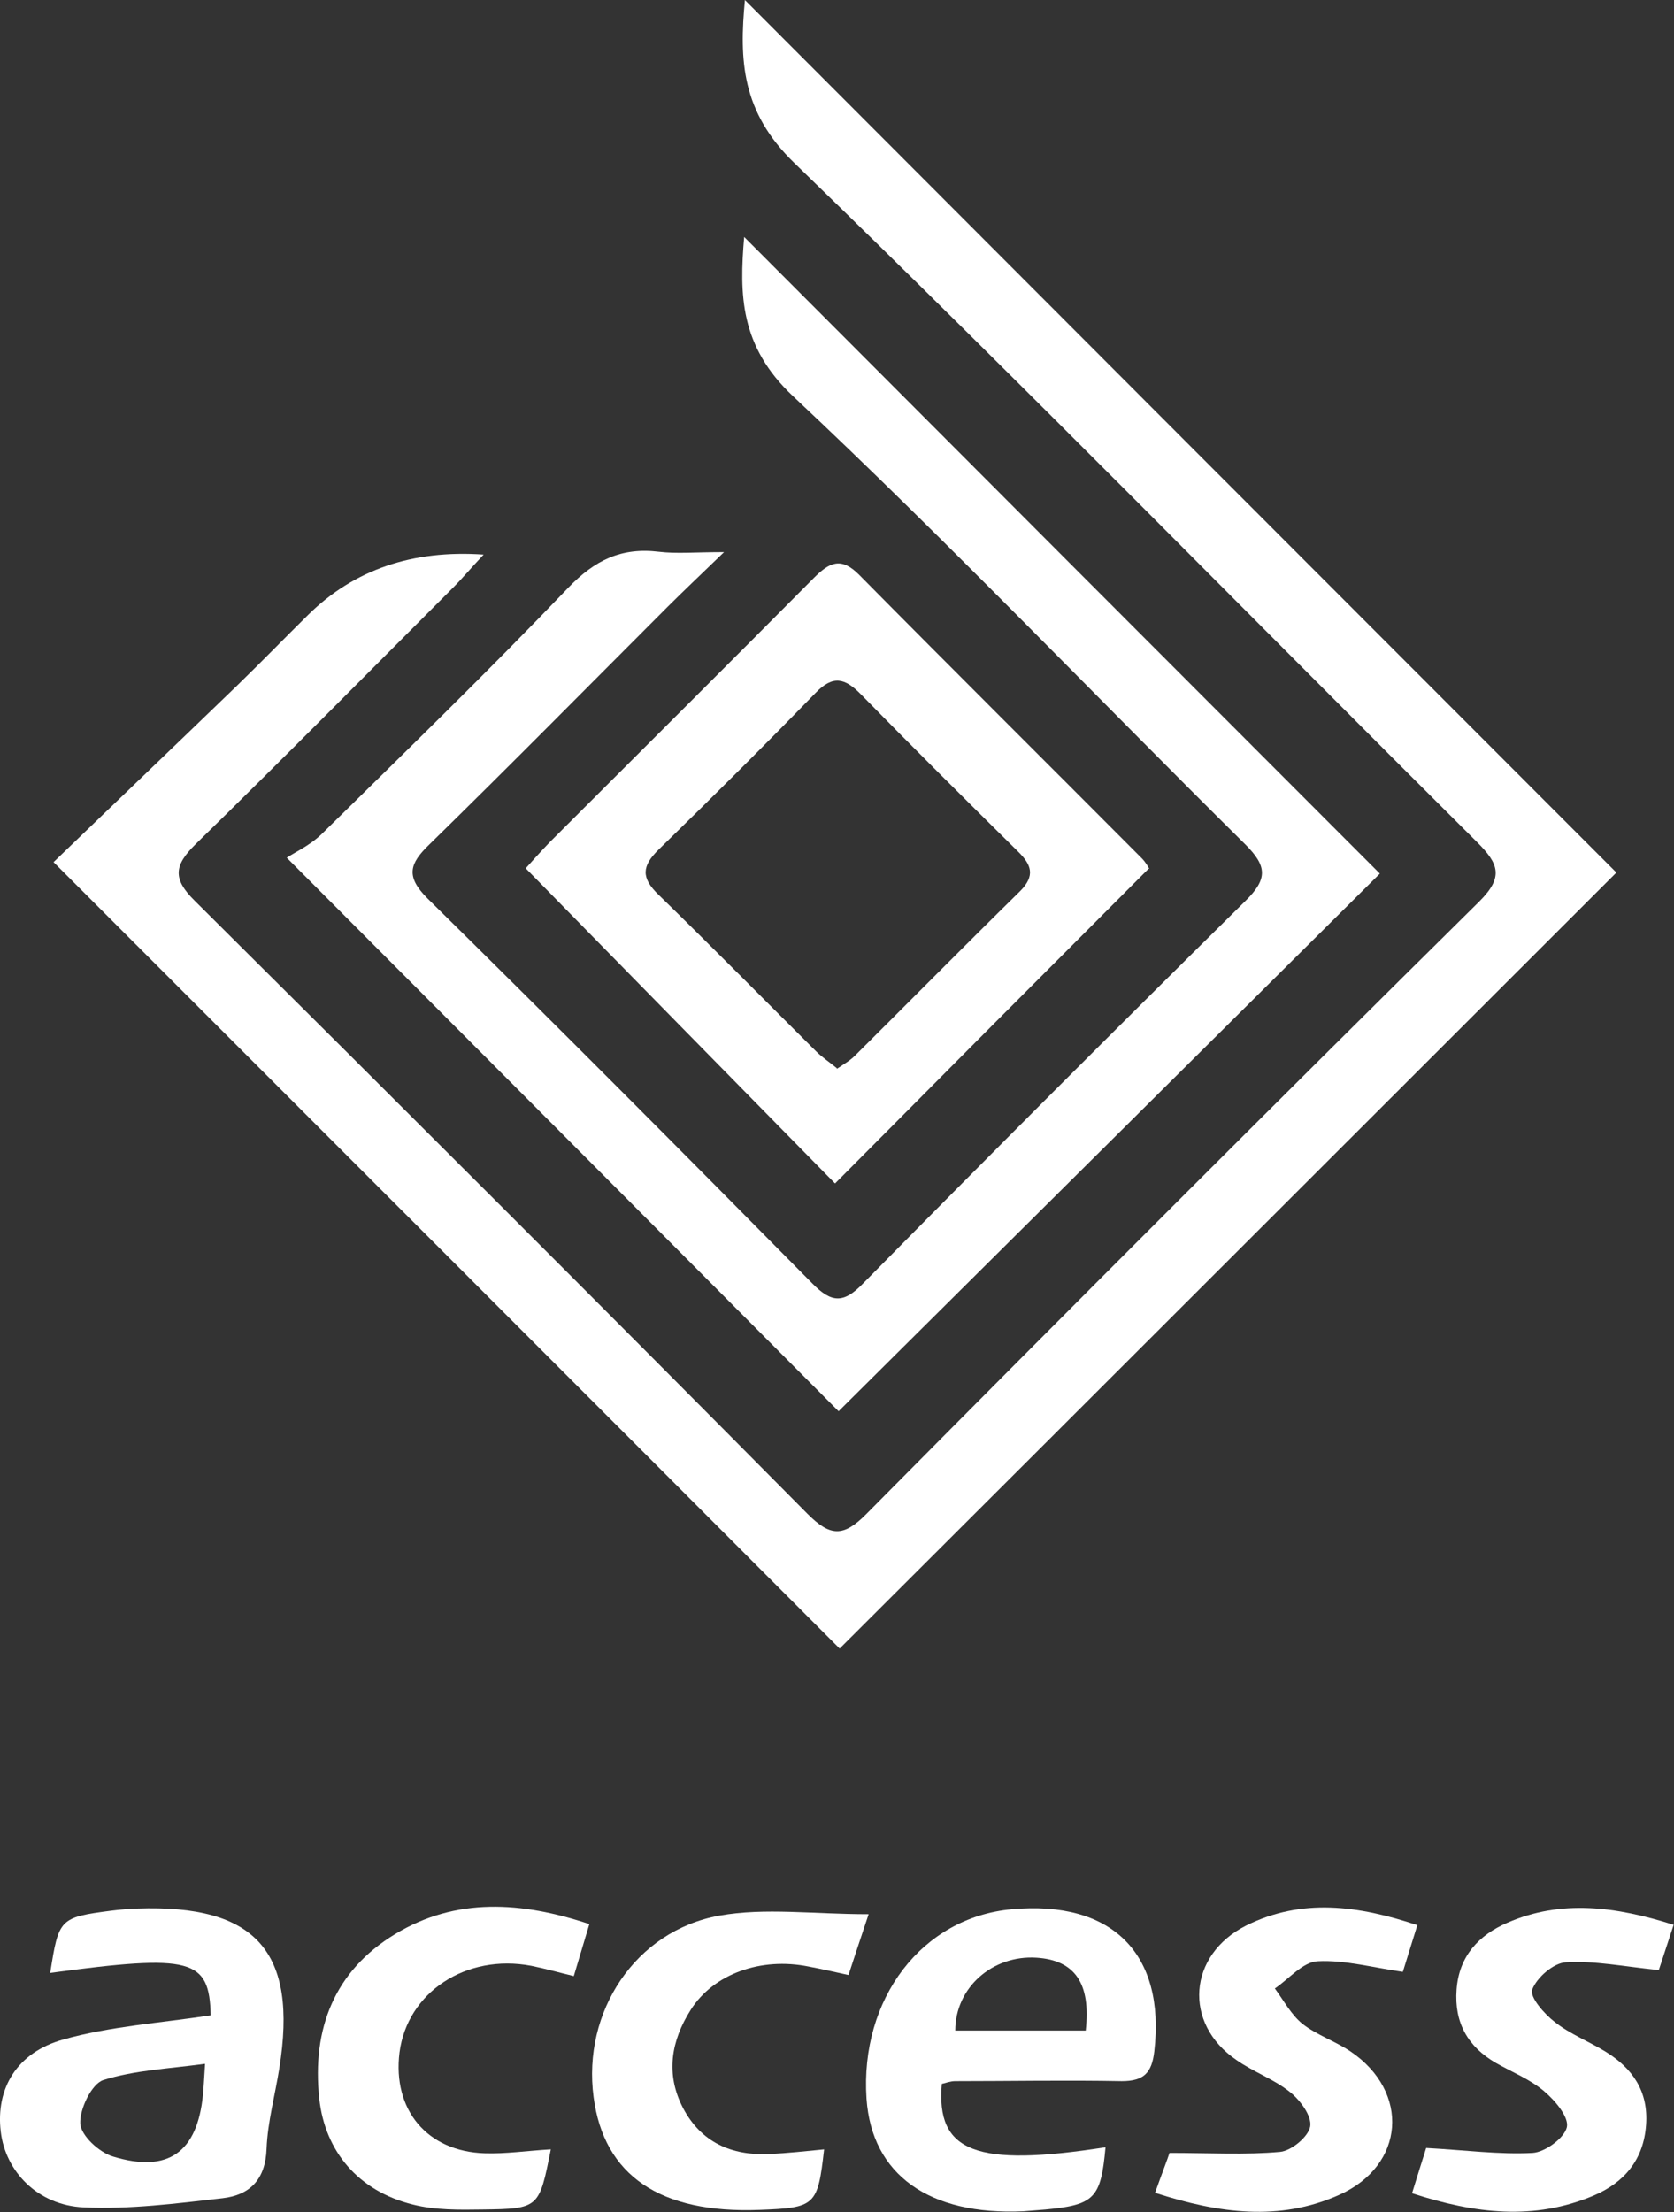
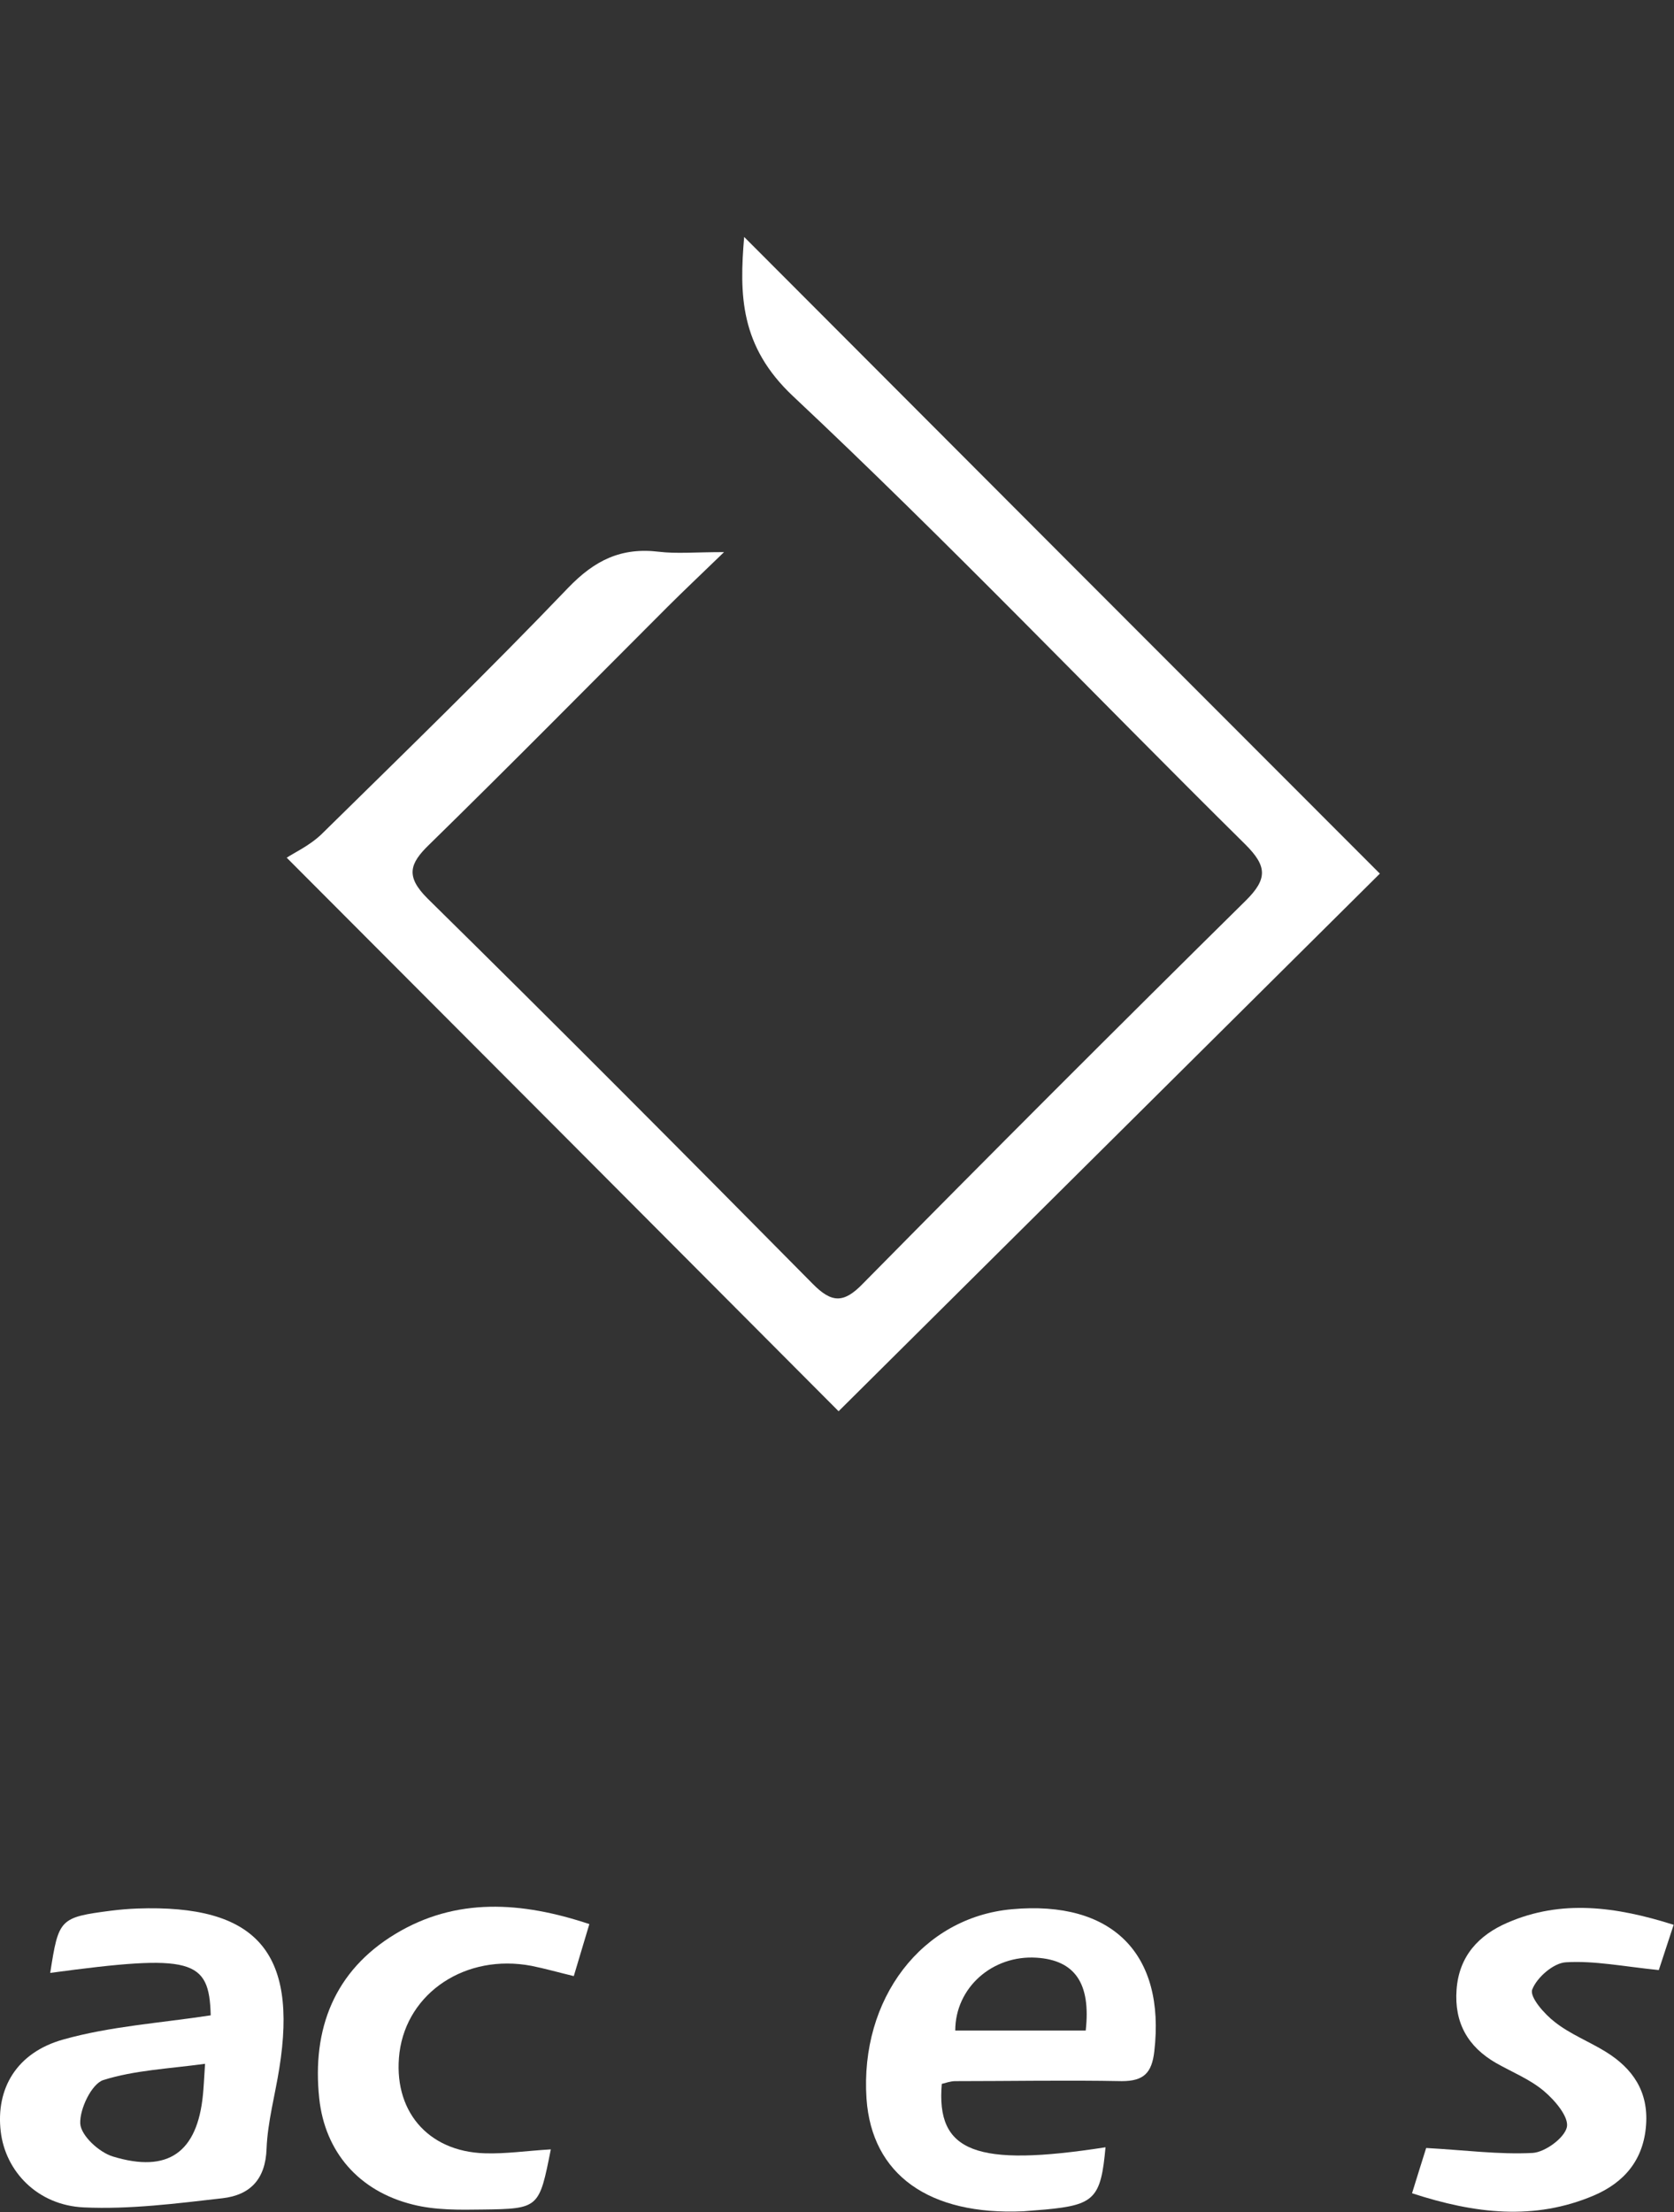
<svg xmlns="http://www.w3.org/2000/svg" id="Layer_1" data-name="Layer 1" viewBox="0 0 47.35 62.54">
  <rect x="0" y="0" width="47.35" height="62.54" fill="#333333" stroke="none" />
  <defs>
    <style>
      .cls-1 {
        fill: #fff;
        stroke-width: 0px;
      }
    </style>
  </defs>
-   <path class="cls-1" d="M1.51,24.38c1.69-1.63,3.45-3.31,5.21-5.01.68-.66,1.33-1.33,2-1.99q1.94-1.91,4.96-1.7c-.35.37-.6.67-.88.95-2.42,2.42-4.82,4.85-7.27,7.24-.61.6-.65.98-.02,1.6,5.8,5.76,11.58,11.53,17.33,17.33.64.64,1.01.67,1.67,0,5.75-5.8,11.53-11.58,17.34-17.32.69-.69.54-1.06-.07-1.67-6.44-6.4-12.79-12.89-19.31-19.2-1.5-1.45-1.56-2.91-1.4-4.61,8.24,8.25,16.47,16.49,24.65,24.67-7.31,7.3-14.68,14.67-21.97,21.94-7.27-7.28-14.64-14.64-22.23-22.23" />
  <path class="cls-1" d="M21.05,6.7c6.01,6.02,12.01,12.03,17.98,18-5.07,5.03-10.23,10.16-15.31,15.2-5.03-5.05-10.19-10.22-15.61-15.65.19-.13.65-.34.99-.67,2.34-2.3,4.7-4.59,6.97-6.96.75-.78,1.5-1.15,2.57-1.02.5.06,1.02.01,1.84.01-.66.64-1.13,1.08-1.59,1.54-2.25,2.25-4.48,4.51-6.75,6.73-.56.54-.67.9-.05,1.52,3.66,3.6,7.28,7.24,10.89,10.89.54.55.88.57,1.43,0,3.58-3.63,7.19-7.24,10.82-10.82.63-.62.61-.98,0-1.59-4.27-4.22-8.42-8.57-12.8-12.68-1.5-1.41-1.52-2.86-1.38-4.51" />
-   <path class="cls-1" d="M32.49,24.56c-2.99,2.99-5.93,5.94-8.87,8.9-2.85-2.9-5.77-5.87-8.75-8.91.17-.19.42-.47.68-.74,2.49-2.49,4.99-4.97,7.47-7.47.44-.44.77-.61,1.29-.08,2.65,2.68,5.32,5.33,7.98,8,.12.12.2.27.22.31M23.67,30.22c.19-.13.37-.23.51-.37,1.56-1.55,3.1-3.11,4.67-4.65.44-.44.33-.75-.06-1.13-1.49-1.47-2.97-2.94-4.44-4.44-.45-.46-.79-.55-1.28-.04-1.46,1.5-2.94,2.97-4.44,4.43-.48.47-.5.8,0,1.28,1.5,1.46,2.97,2.95,4.45,4.42.17.17.37.3.59.48" />
  <path class="cls-1" d="M26.64,58.91c-.17,1.94.96,2.37,4.63,1.8-.13,1.44-.31,1.63-1.7,1.76-.21.02-.42.03-.62.05-2.68.12-4.29-1.04-4.44-3.18-.19-2.83,1.57-5.13,4.11-5.36,2.84-.26,4.35,1.26,4.03,4.02-.07.61-.3.84-.92.84-1.57-.03-3.14,0-4.71,0-.13,0-.27.05-.39.08M30.71,57.41c.15-1.34-.31-1.99-1.39-2.06-1.25-.08-2.3.85-2.3,2.06h3.68Z" />
  <path class="cls-1" d="M5.96,56.98c-.04-1.6-.53-1.74-4.54-1.2.24-1.53.26-1.57,1.73-1.76.24-.03.48-.05.73-.06,3.36-.12,4.55,1.22,4.02,4.52-.12.76-.33,1.51-.36,2.27-.03.87-.47,1.31-1.24,1.4-1.31.15-2.63.32-3.93.26-1.31-.06-2.22-1.02-2.35-2.15-.14-1.2.44-2.23,1.78-2.6,1.32-.37,2.71-.46,4.16-.68M5.8,58.35c-1.03.14-1.99.18-2.88.46-.33.11-.67.82-.65,1.23.02.34.53.81.92.93,1.57.48,2.39-.12,2.55-1.74.02-.2.03-.4.06-.88" />
-   <path class="cls-1" d="M32.67,62c.2-.56.36-.97.41-1.13,1.15,0,2.15.06,3.13-.03.32-.03.8-.43.85-.72.05-.29-.28-.74-.57-.97-.46-.37-1.04-.57-1.52-.91-1.51-1.03-1.37-2.97.28-3.8,1.57-.78,3.16-.57,4.84-.01l-.41,1.32c-.85-.12-1.64-.34-2.41-.3-.42.02-.81.5-1.21.77.25.34.46.74.78,1,.41.32.93.49,1.36.78,1.69,1.14,1.55,3.23-.33,4.06-1.68.75-3.39.52-5.19-.06" />
-   <path class="cls-1" d="M24.57,54.12c-.27.81-.41,1.23-.57,1.72-.4-.09-.76-.17-1.13-.24-1.34-.27-2.68.2-3.33,1.22-.56.88-.72,1.82-.22,2.78.51.97,1.37,1.35,2.43,1.3.52-.02,1.03-.08,1.56-.13-.18,1.6-.25,1.65-1.82,1.71-2.82.11-4.41-.97-4.7-3.19-.32-2.4,1.17-4.7,3.56-5.13,1.29-.23,2.65-.04,4.22-.04" />
  <path class="cls-1" d="M15.58,60.77c-.33,1.66-.33,1.68-1.93,1.7-.65.01-1.34.02-1.97-.14-1.54-.38-2.49-1.5-2.65-3-.21-1.97.43-3.61,2.15-4.65,1.72-1.04,3.57-.92,5.49-.28-.15.5-.28.93-.44,1.47-.42-.1-.8-.21-1.2-.29-1.85-.35-3.51.75-3.73,2.45-.2,1.62.78,2.8,2.41,2.85.59.02,1.18-.07,1.86-.11" />
  <path class="cls-1" d="M46.92,55.7c-.99-.1-1.82-.27-2.63-.22-.35.02-.82.43-.95.77-.08.21.34.69.64.92.43.34.97.55,1.44.84.76.47,1.21,1.12,1.14,2.07-.07.98-.61,1.62-1.47,1.99-1.69.72-3.37.52-5.15-.06.16-.52.3-.96.4-1.28,1.1.06,2.06.19,3.01.14.35-.02.9-.42.97-.73.06-.29-.34-.76-.65-1.02-.39-.33-.89-.53-1.35-.79-.8-.46-1.19-1.14-1.12-2.08.07-.95.63-1.54,1.44-1.89,1.52-.66,3.06-.46,4.7.06-.15.46-.3.91-.42,1.28" />
</svg>